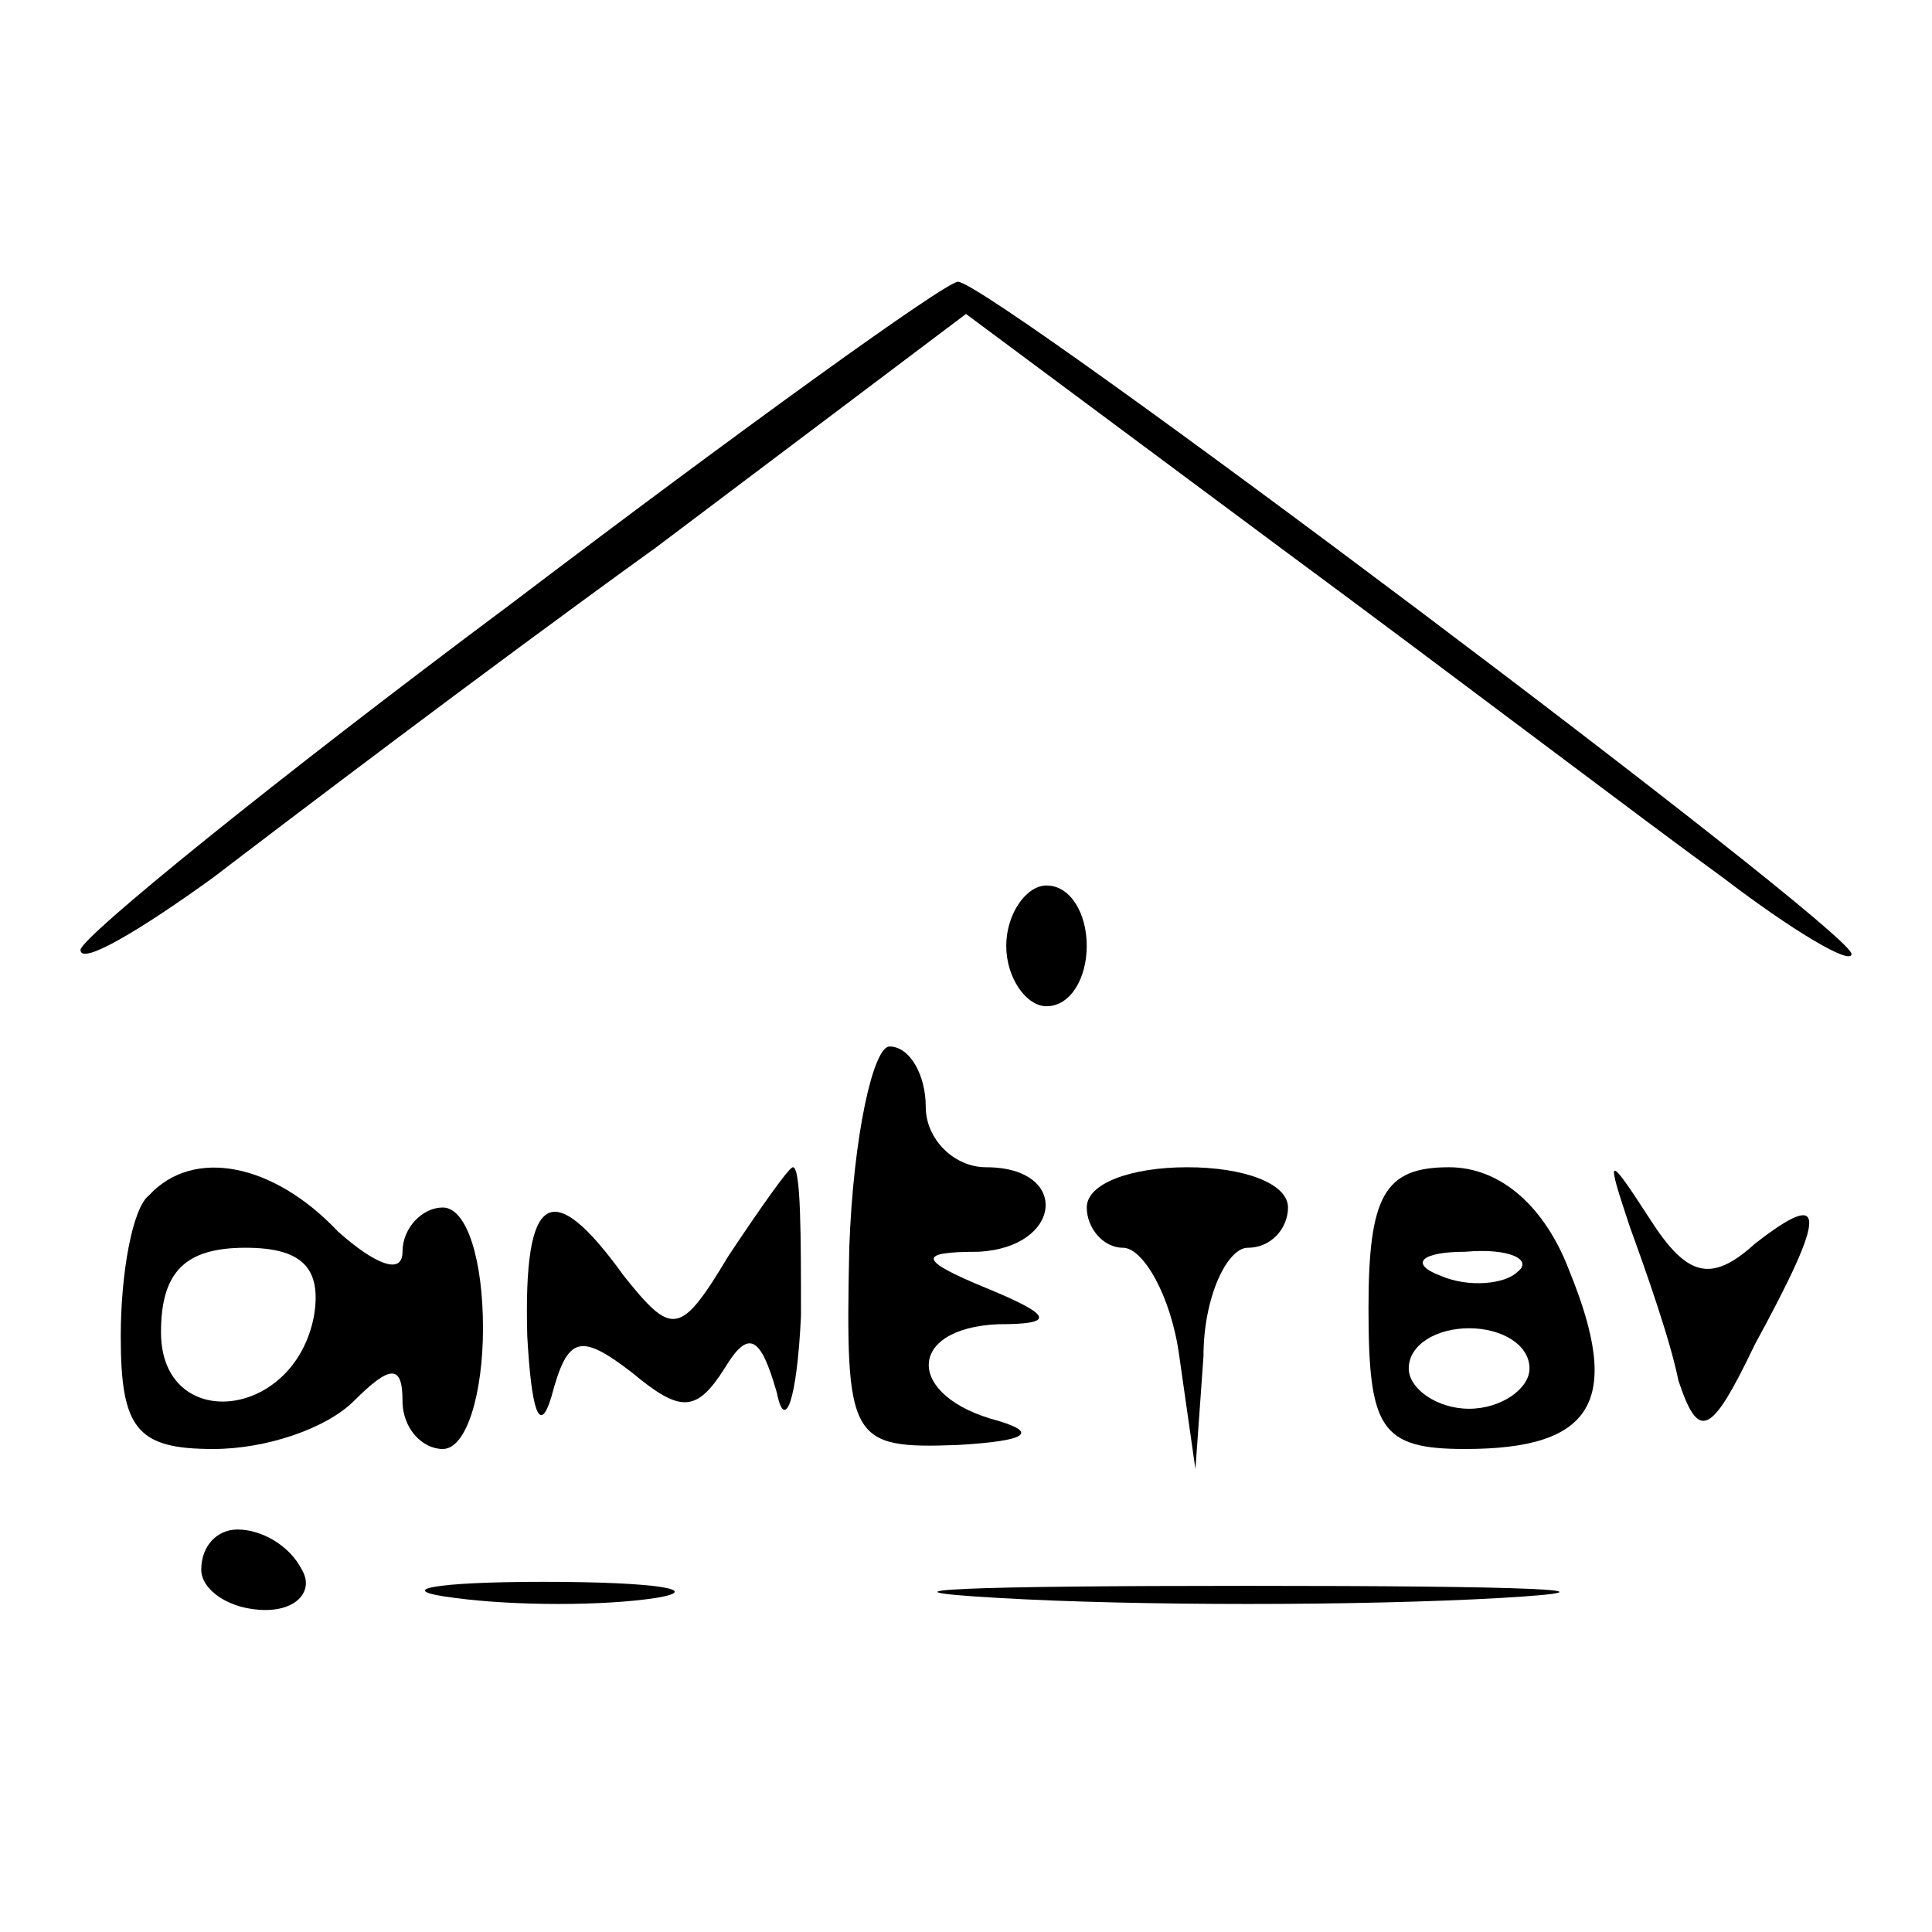
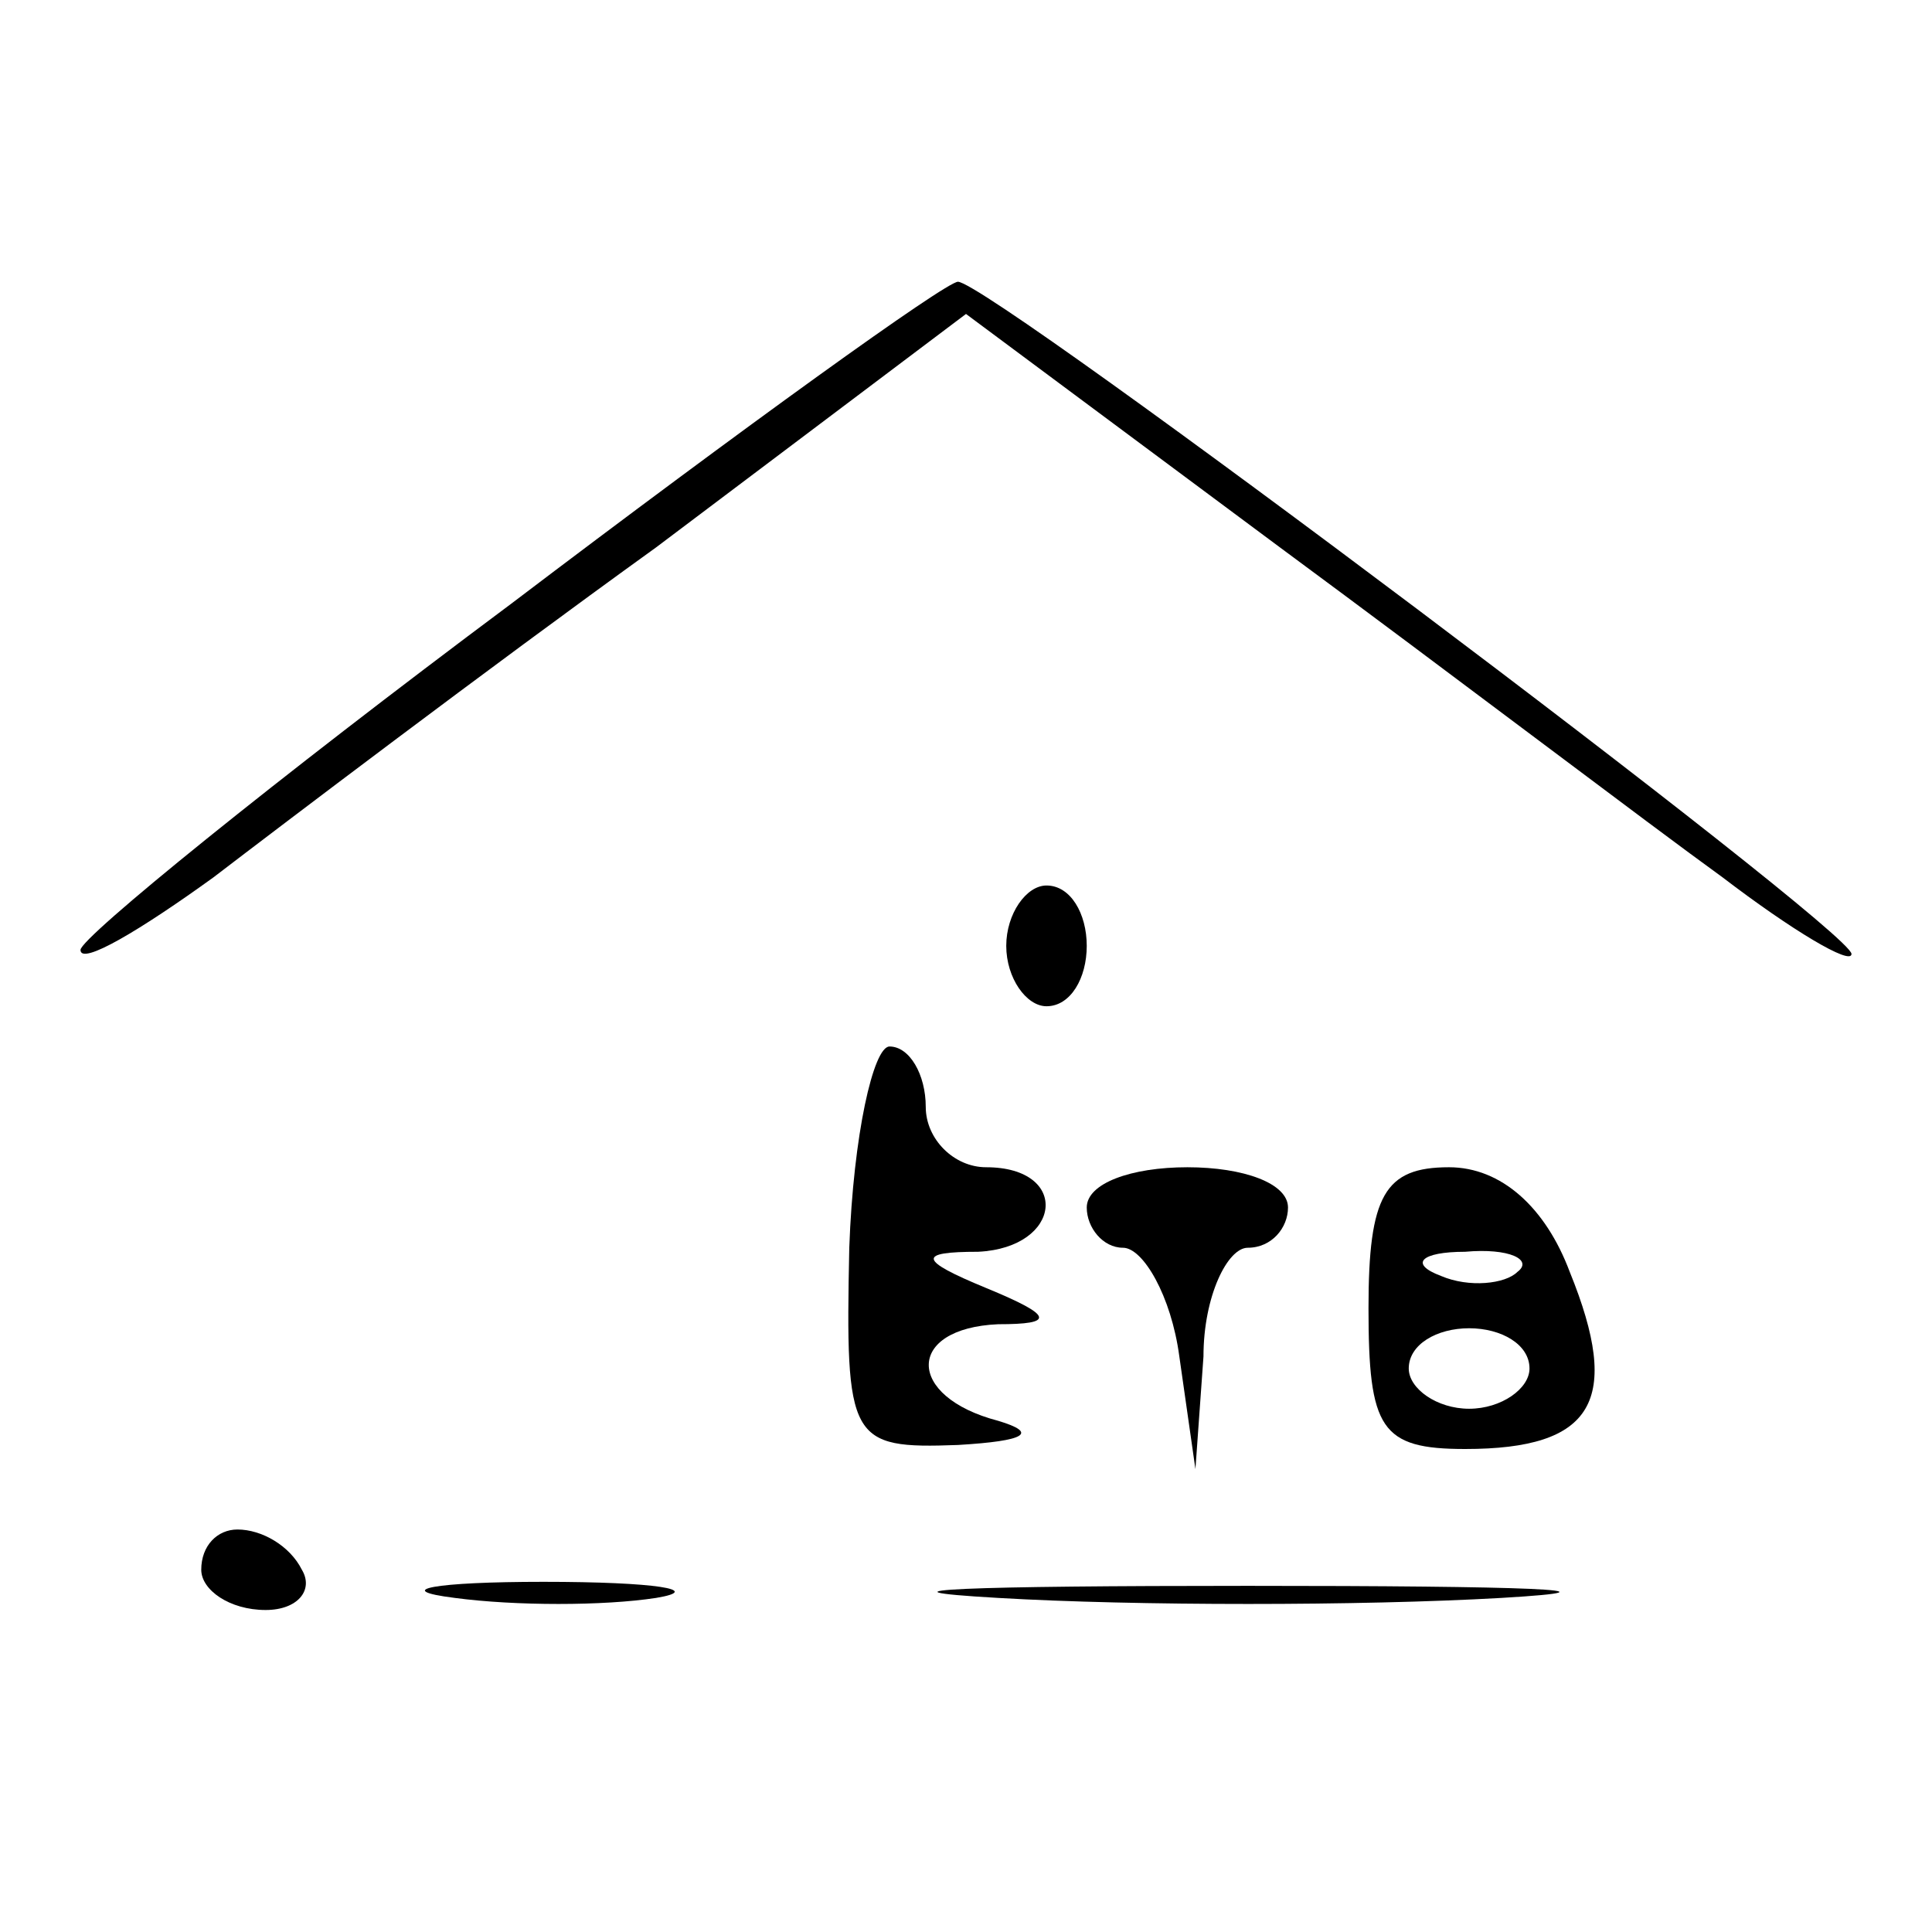
<svg xmlns="http://www.w3.org/2000/svg" version="1.0" width="48pt" height="48pt" viewBox="0 0 48 48" preserveAspectRatio="xMidYMid meet">
  <g transform="translate(0,48) scale(0.1,-0.1)" fill="#000000" stroke="none">
    <path d="M127 330 c-59 -44 -107 -83 -107 -86 0 -4 15 5 33 18 17 13 67 51 110 82 l77 58 78 -58 c42 -31 92 -69 110 -82 17 -13 32 -22 32 -19 0 6 -214 167 -222 167 -3 0 -53 -36 -111 -80z" />
    <path d="M250 245 c0 -8 5 -15 10 -15 6 0 10 7 10 15 0 8 -4 15 -10 15 -5 0 -10 -7 -10 -15z" />
    <path d="M211 170 c-1 -48 0 -50 27 -49 17 1 20 3 10 6 -23 6 -23 23 0 24 14 0 14 2 -3 9 -17 7 -17 9 -2 9 21 1 23 21 2 21 -8 0 -15 7 -15 15 0 8 -4 15 -9 15 -4 0 -9 -22 -10 -50z" />
-     <path d="M37 183 c-4 -3 -7 -19 -7 -35 0 -23 4 -28 23 -28 13 0 28 5 35 12 9 9 12 9 12 0 0 -7 5 -12 10 -12 6 0 10 14 10 30 0 17 -4 30 -10 30 -5 0 -10 -5 -10 -11 0 -6 -7 -3 -16 5 -16 17 -36 21 -47 9z m41 -30 c-5 -26 -38 -29 -38 -4 0 15 6 21 21 21 14 0 19 -5 17 -17z" />
-     <path d="M181 168 c-12 -20 -14 -20 -26 -5 -18 25 -25 21 -24 -15 1 -18 3 -25 6 -15 4 15 7 16 20 6 12 -10 16 -10 23 1 6 10 9 8 13 -6 2 -10 5 -2 6 19 0 20 0 37 -2 37 -1 0 -8 -10 -16 -22z" />
    <path d="M270 180 c0 -5 4 -10 9 -10 5 0 12 -12 14 -27 l4 -28 2 28 c0 15 6 27 11 27 6 0 10 5 10 10 0 6 -11 10 -25 10 -14 0 -25 -4 -25 -10z" />
    <path d="M340 155 c0 -30 3 -35 24 -35 32 0 39 12 26 44 -6 16 -17 26 -30 26 -16 0 -20 -7 -20 -35z m37 9 c-3 -3 -12 -4 -19 -1 -8 3 -5 6 6 6 11 1 17 -2 13 -5z m3 -24 c0 -5 -7 -10 -15 -10 -8 0 -15 5 -15 10 0 6 7 10 15 10 8 0 15 -4 15 -10z" />
-     <path d="M405 175 c4 -11 10 -28 12 -38 5 -15 8 -14 19 9 18 33 18 39 0 25 -11 -10 -17 -8 -26 6 -11 17 -11 16 -5 -2z" />
    <path d="M50 90 c0 -5 7 -10 16 -10 8 0 12 5 9 10 -3 6 -10 10 -16 10 -5 0 -9 -4 -9 -10z" />
    <path d="M113 83 c15 -2 37 -2 50 0 12 2 0 4 -28 4 -27 0 -38 -2 -22 -4z" />
    <path d="M248 83 c34 -2 90 -2 125 0 34 2 6 3 -63 3 -69 0 -97 -1 -62 -3z" />
  </g>
</svg>